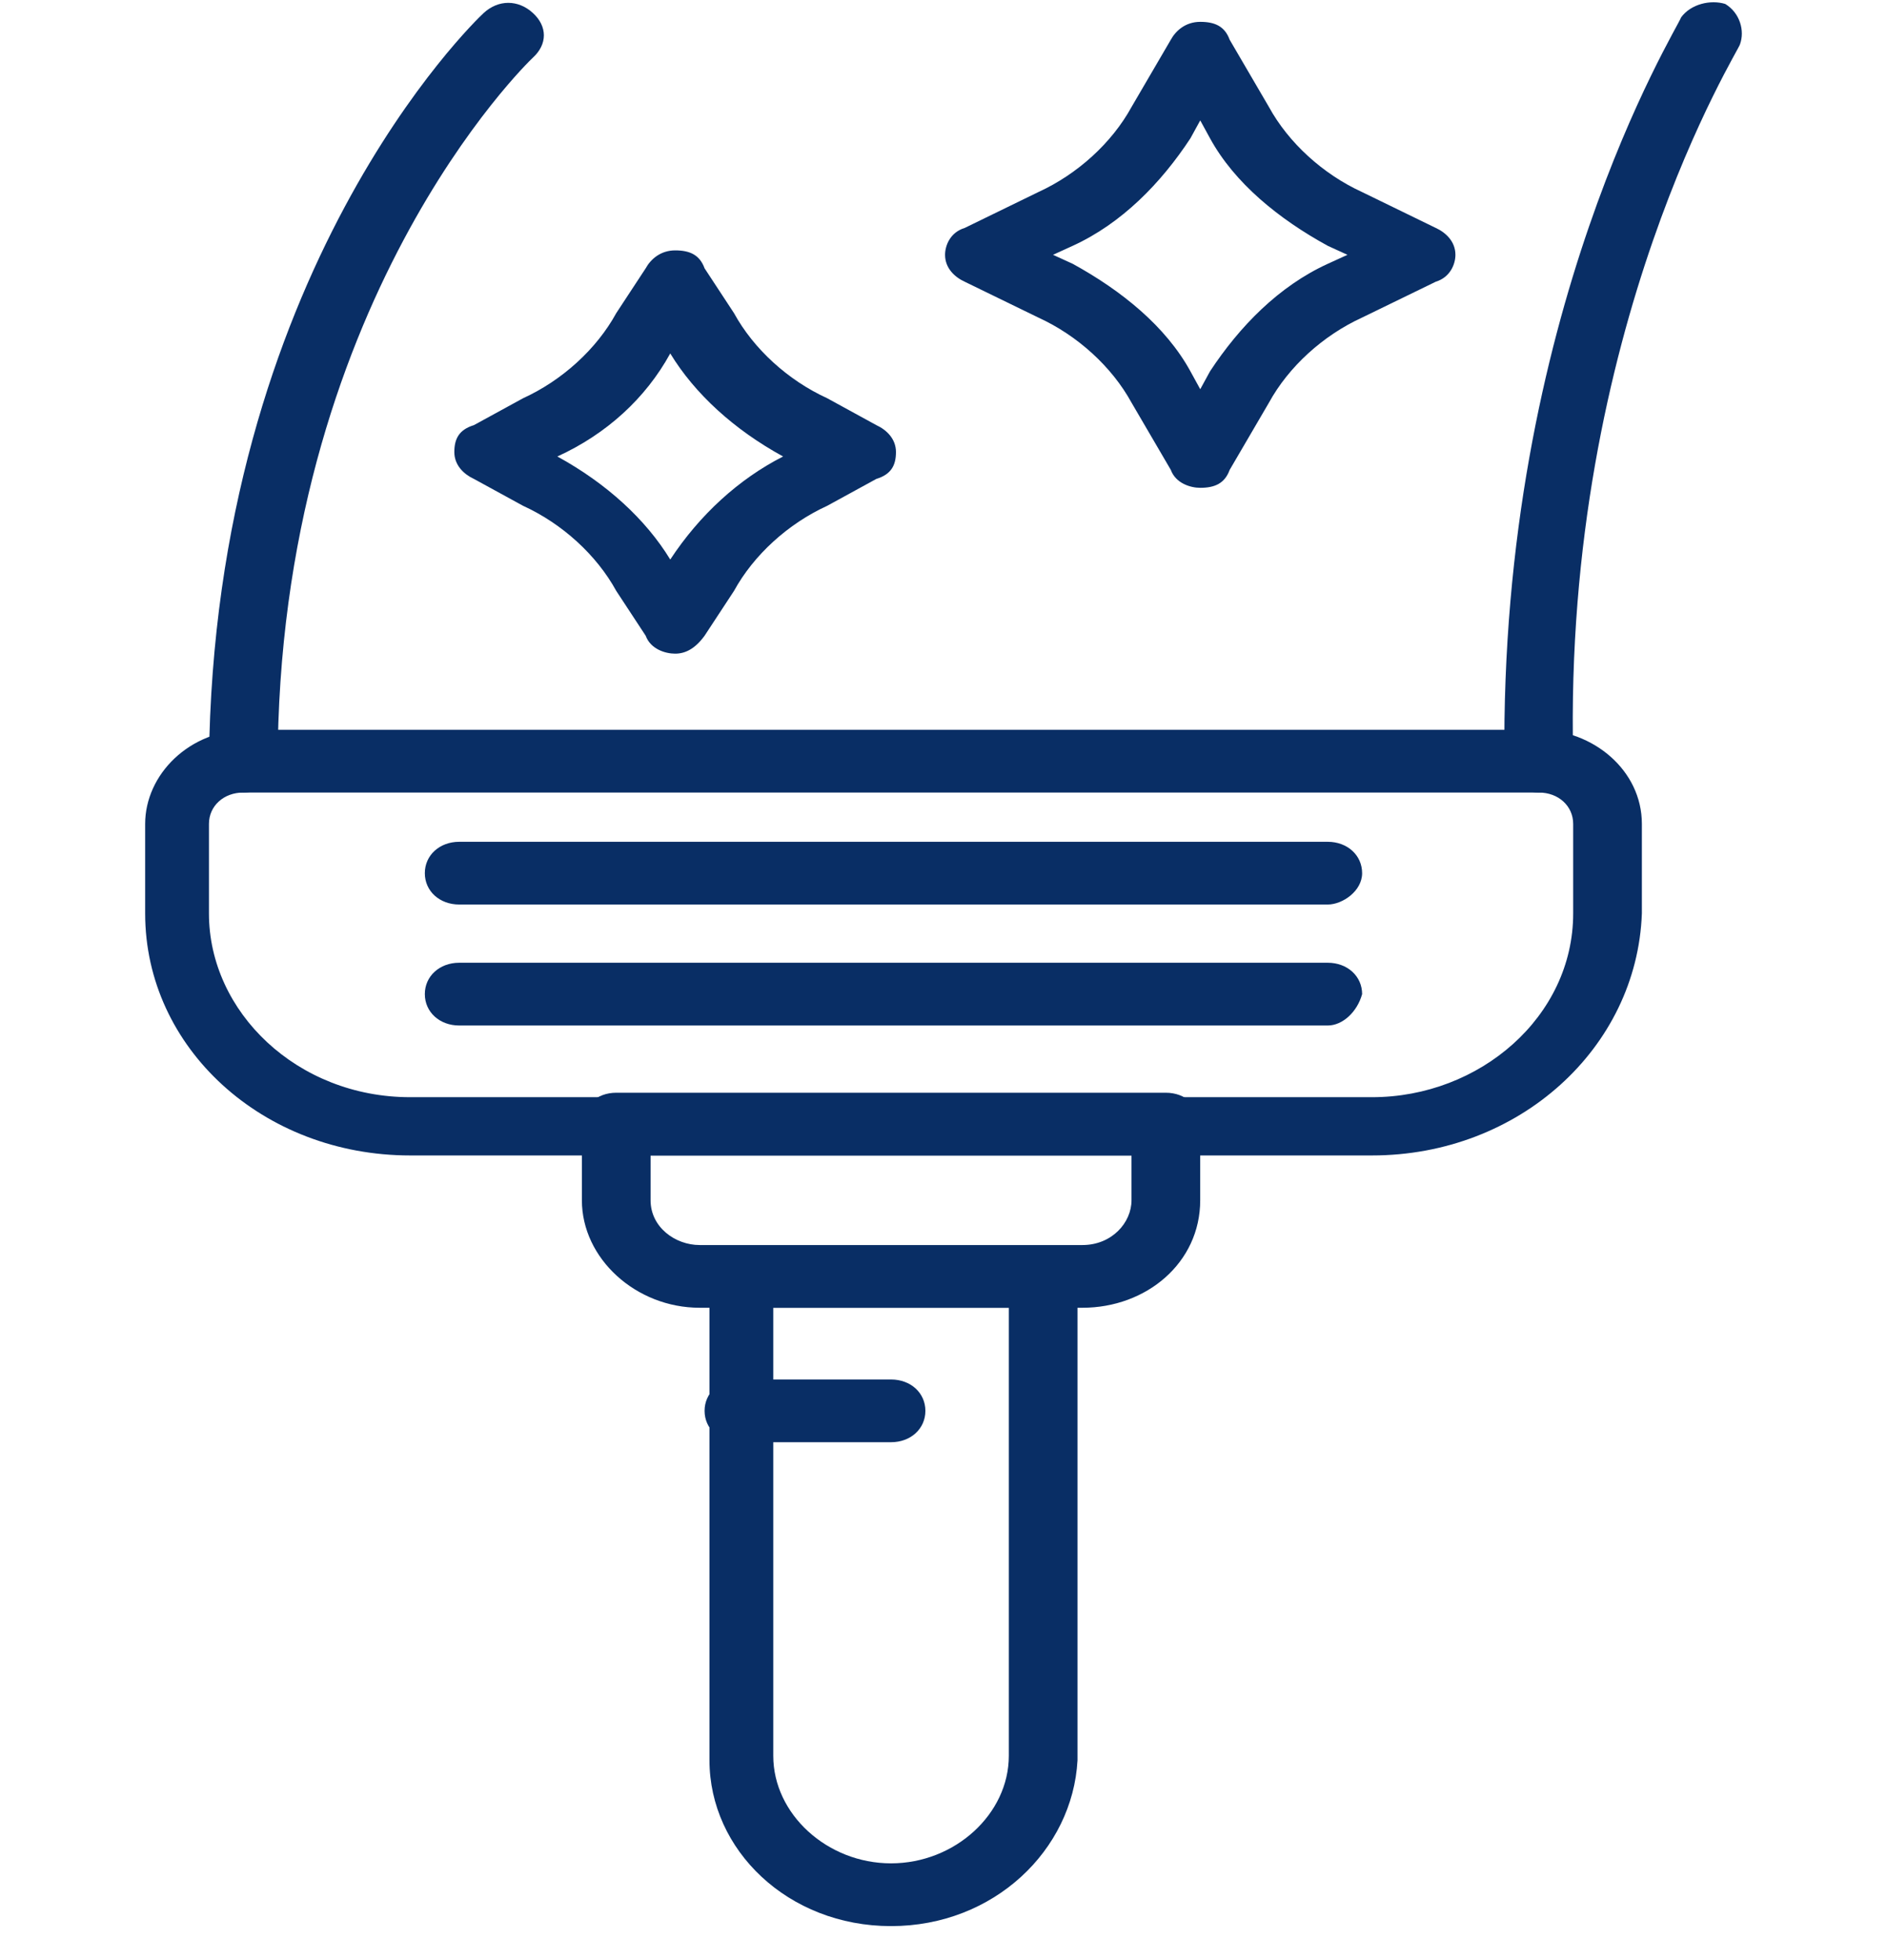
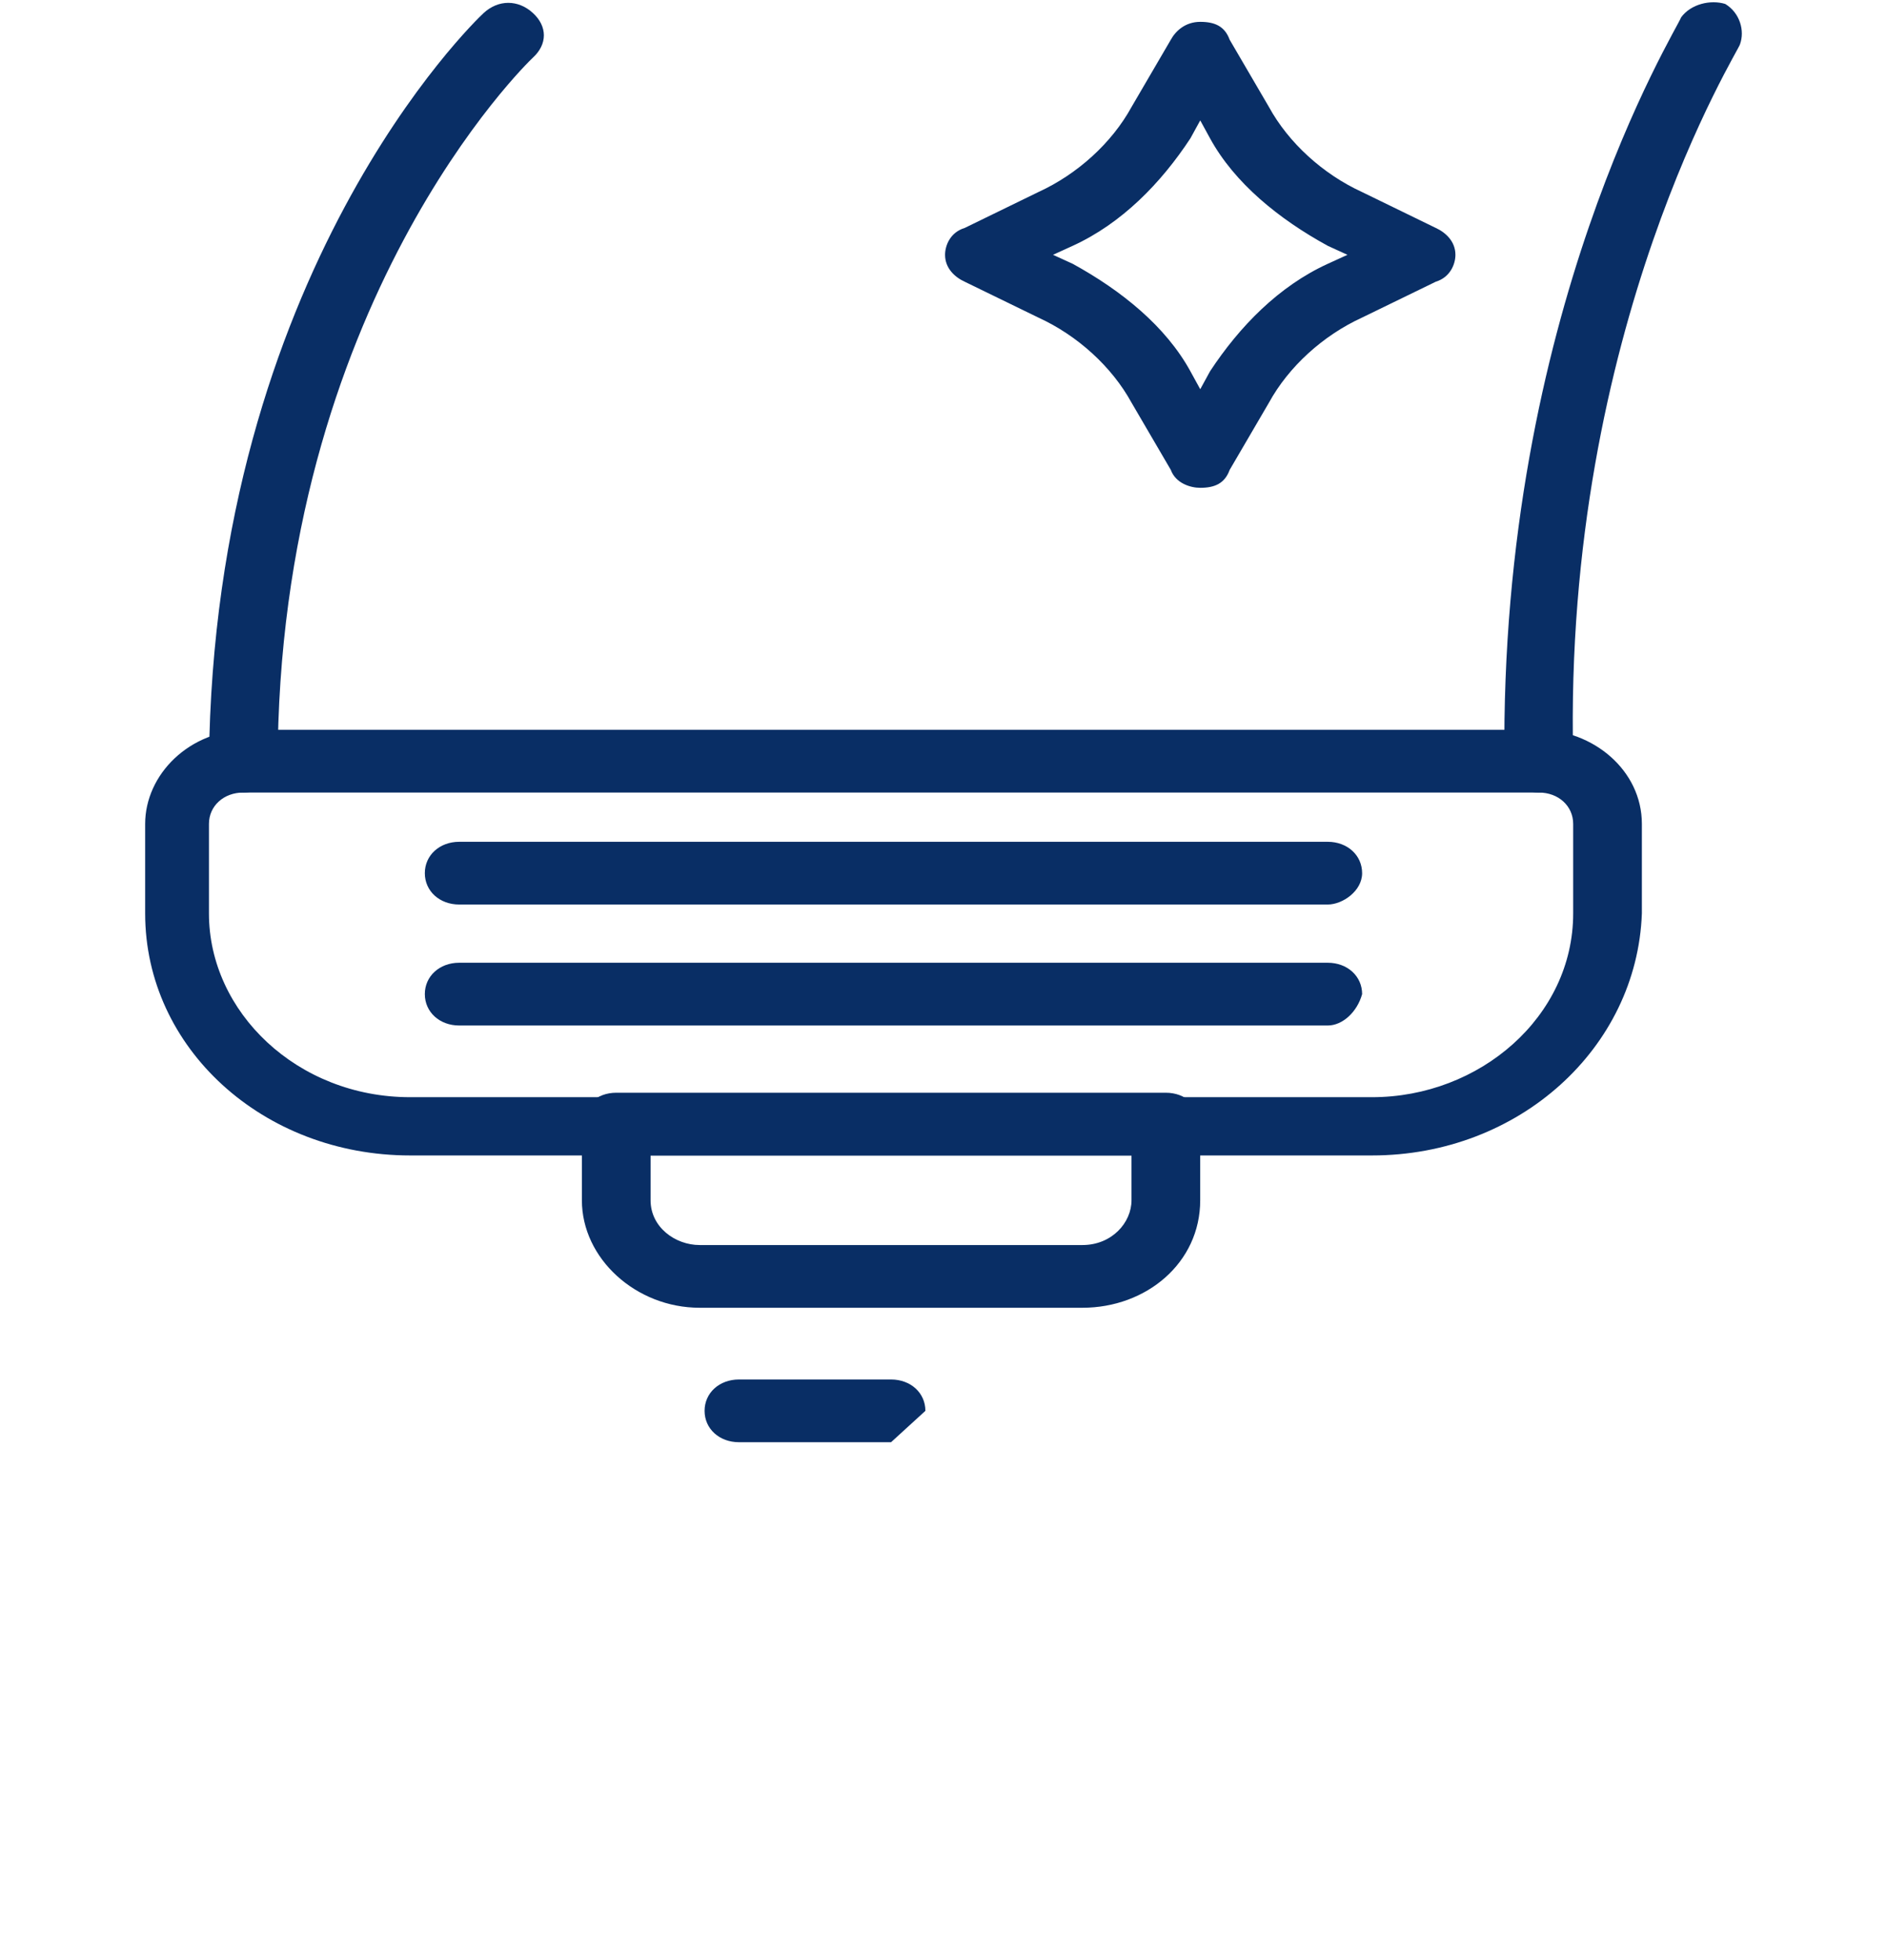
<svg xmlns="http://www.w3.org/2000/svg" width="52" height="54" viewBox="0 0 52 54" fill="none">
  <path d="M36.589 24.919H12.654C12.113 24.919 11.707 24.549 11.707 24.055C11.707 23.562 12.113 23.191 12.654 23.191H36.589C37.13 23.191 37.536 23.562 37.536 24.055C37.536 24.549 36.995 24.919 36.589 24.919Z" fill="#092E65" />
  <path d="M36.589 28.252H12.654C12.113 28.252 11.707 27.881 11.707 27.387C11.707 26.894 12.113 26.523 12.654 26.523H36.589C37.13 26.523 37.536 26.894 37.536 27.387C37.4 27.881 36.995 28.252 36.589 28.252Z" fill="#092E65" />
-   <path d="M24.554 53.063C21.714 53.063 19.551 50.964 19.551 48.495V35.288C19.551 34.794 19.956 34.424 20.497 34.424H28.746C29.287 34.424 29.693 34.794 29.693 35.288V48.495C29.558 50.964 27.394 53.063 24.554 53.063ZM21.309 36.029V48.372C21.309 49.977 22.796 51.334 24.554 51.334C26.312 51.334 27.8 49.977 27.8 48.372V36.029H21.309Z" fill="#092E65" />
  <path d="M29.828 36.028H19.281C17.523 36.028 16.035 34.671 16.035 33.066V30.968C16.035 30.474 16.441 30.104 16.982 30.104H32.127C32.668 30.104 33.074 30.474 33.074 30.968V33.066C33.074 34.794 31.586 36.028 29.828 36.028ZM17.928 31.832V33.066C17.928 33.807 18.605 34.3 19.281 34.3H29.828C30.64 34.3 31.181 33.683 31.181 33.066V31.832H17.928Z" fill="#092E65" />
  <path d="M37.807 31.832H11.302C7.245 31.832 4 28.869 4 25.166V22.698C4 21.34 5.217 20.105 6.84 20.105H42.405C43.892 20.105 45.245 21.216 45.245 22.698V25.166C45.109 28.869 41.864 31.832 37.807 31.832ZM6.705 21.834C6.164 21.834 5.758 22.204 5.758 22.698V25.166C5.758 27.882 8.192 30.227 11.302 30.227H37.807C40.782 30.227 43.352 28.005 43.352 25.166V22.698C43.352 22.204 42.946 21.834 42.405 21.834H6.705Z" fill="#092E65" />
-   <path d="M24.555 39.732H20.363C19.822 39.732 19.416 39.362 19.416 38.868C19.416 38.374 19.822 38.004 20.363 38.004H24.555C25.096 38.004 25.501 38.374 25.501 38.868C25.501 39.362 25.096 39.732 24.555 39.732Z" fill="#092E65" />
-   <path d="M18.605 18.008C18.334 18.008 17.929 17.884 17.793 17.514L16.982 16.279C16.441 15.292 15.495 14.428 14.413 13.934L13.06 13.194C12.79 13.07 12.52 12.823 12.52 12.453C12.52 12.083 12.655 11.836 13.06 11.712L14.413 10.972C15.495 10.478 16.441 9.614 16.982 8.627L17.793 7.392C17.929 7.145 18.199 6.898 18.605 6.898C19.011 6.898 19.281 7.022 19.416 7.392L20.227 8.627C20.768 9.614 21.715 10.478 22.797 10.972L24.149 11.712C24.42 11.836 24.69 12.083 24.69 12.453C24.69 12.823 24.555 13.07 24.149 13.194L22.797 13.934C21.715 14.428 20.768 15.292 20.227 16.279L19.416 17.514C19.146 17.884 18.875 18.008 18.605 18.008ZM15.359 12.576C16.712 13.317 17.793 14.305 18.47 15.415C19.281 14.181 20.363 13.194 21.58 12.576C20.227 11.836 19.146 10.848 18.47 9.737C17.793 10.972 16.712 11.959 15.359 12.576Z" fill="#092E65" />
+   <path d="M24.555 39.732H20.363C19.822 39.732 19.416 39.362 19.416 38.868C19.416 38.374 19.822 38.004 20.363 38.004H24.555C25.096 38.004 25.501 38.374 25.501 38.868Z" fill="#092E65" />
  <path d="M33.075 13.439C32.804 13.439 32.399 13.315 32.264 12.945L31.182 11.094C30.641 10.106 29.694 9.242 28.612 8.748L26.584 7.761C26.313 7.637 26.043 7.391 26.043 7.02C26.043 6.773 26.178 6.403 26.584 6.28L28.612 5.292C29.694 4.798 30.641 3.934 31.182 2.947L32.264 1.095C32.399 0.848 32.669 0.602 33.075 0.602C33.48 0.602 33.751 0.725 33.886 1.095L34.968 2.947C35.509 3.934 36.456 4.798 37.537 5.292L39.566 6.28C39.836 6.403 40.107 6.65 40.107 7.02C40.107 7.267 39.971 7.637 39.566 7.761L37.537 8.748C36.456 9.242 35.509 10.106 34.968 11.094L33.886 12.945C33.751 13.315 33.48 13.439 33.075 13.439ZM29.018 7.02L29.559 7.267C30.911 8.008 32.128 8.995 32.804 10.229L33.075 10.723L33.345 10.229C34.157 8.995 35.239 7.884 36.591 7.267L37.132 7.02L36.591 6.773C35.239 6.033 34.021 5.045 33.345 3.811L33.075 3.317L32.804 3.811C31.993 5.045 30.911 6.156 29.559 6.773L29.018 7.02Z" fill="#092E65" />
  <path d="M6.704 21.834C6.163 21.834 5.758 21.463 5.758 20.97C5.893 7.515 13.06 0.603 13.331 0.356C13.736 -0.014 14.277 -0.014 14.683 0.356C15.089 0.726 15.089 1.22 14.683 1.59C14.548 1.714 7.651 8.379 7.651 21.093C7.651 21.463 7.245 21.834 6.704 21.834Z" fill="#092E65" />
  <path d="M42.404 21.833C41.864 21.833 41.458 21.463 41.458 20.969C41.323 8.626 46.191 0.849 46.326 0.479C46.596 0.109 47.137 -0.015 47.543 0.109C47.949 0.356 48.084 0.849 47.949 1.22C47.949 1.343 43.081 8.996 43.351 20.846C43.216 21.463 42.81 21.833 42.404 21.833Z" fill="#092E65" />
</svg>